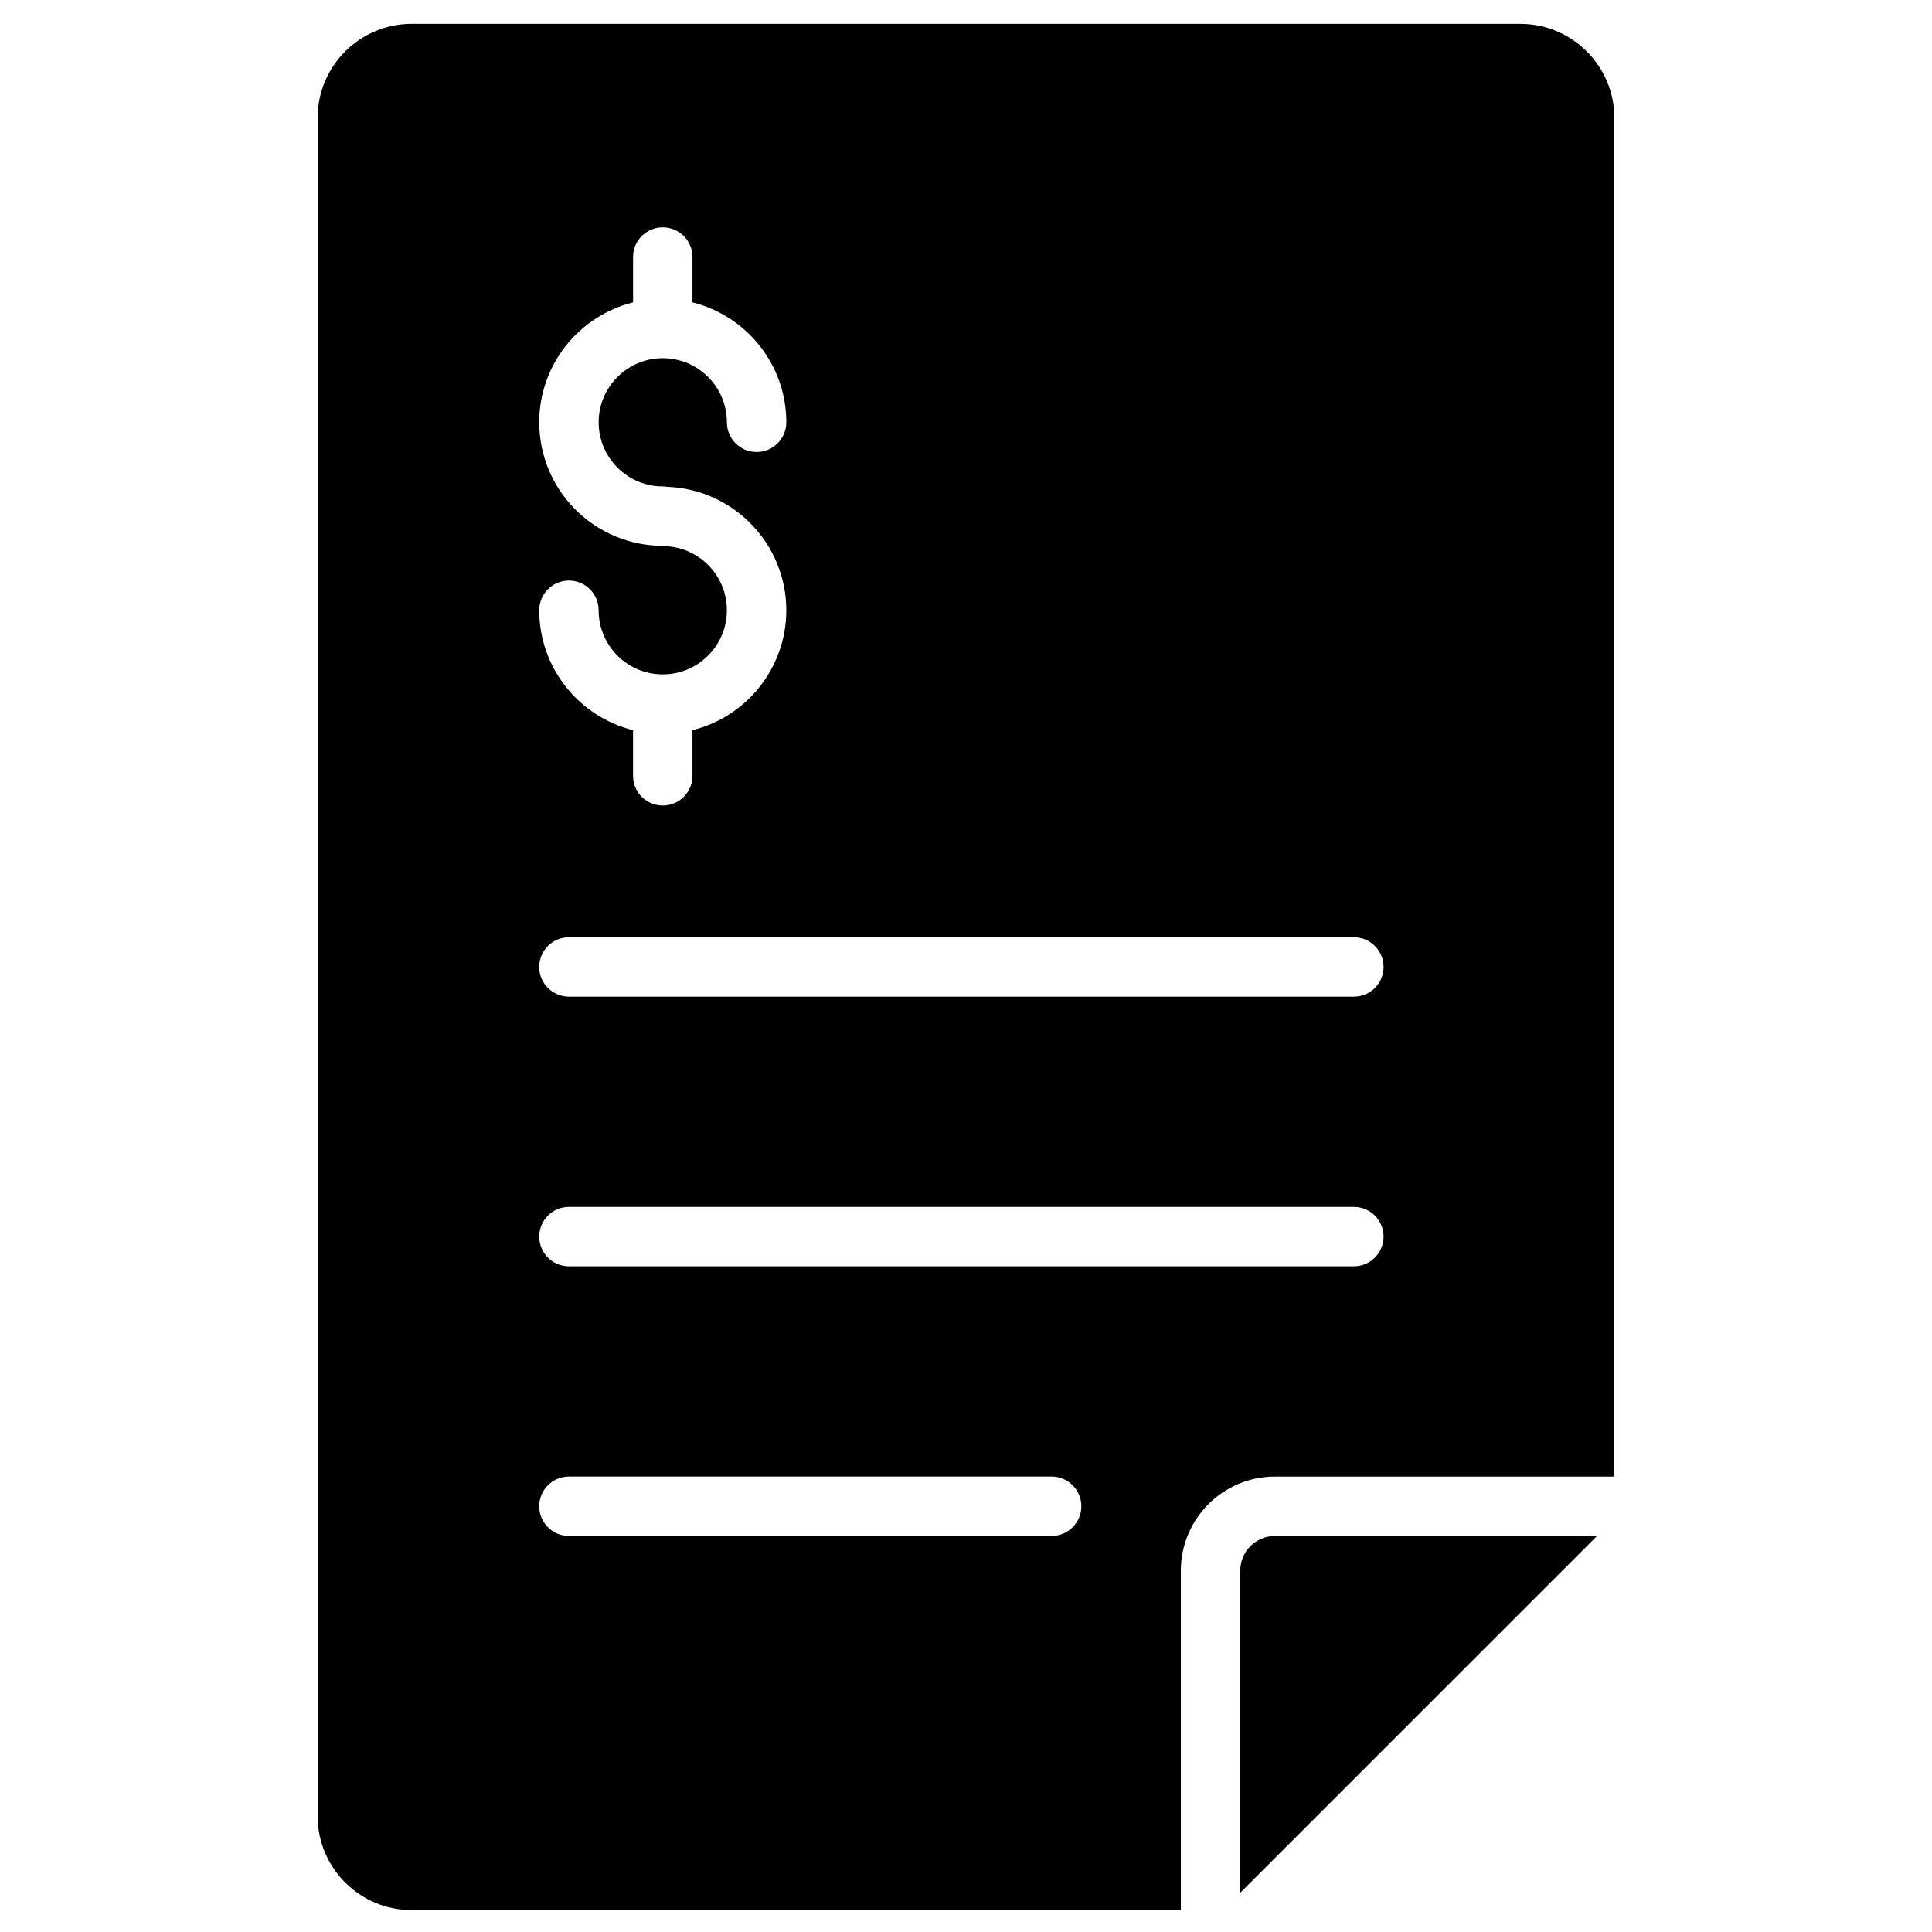
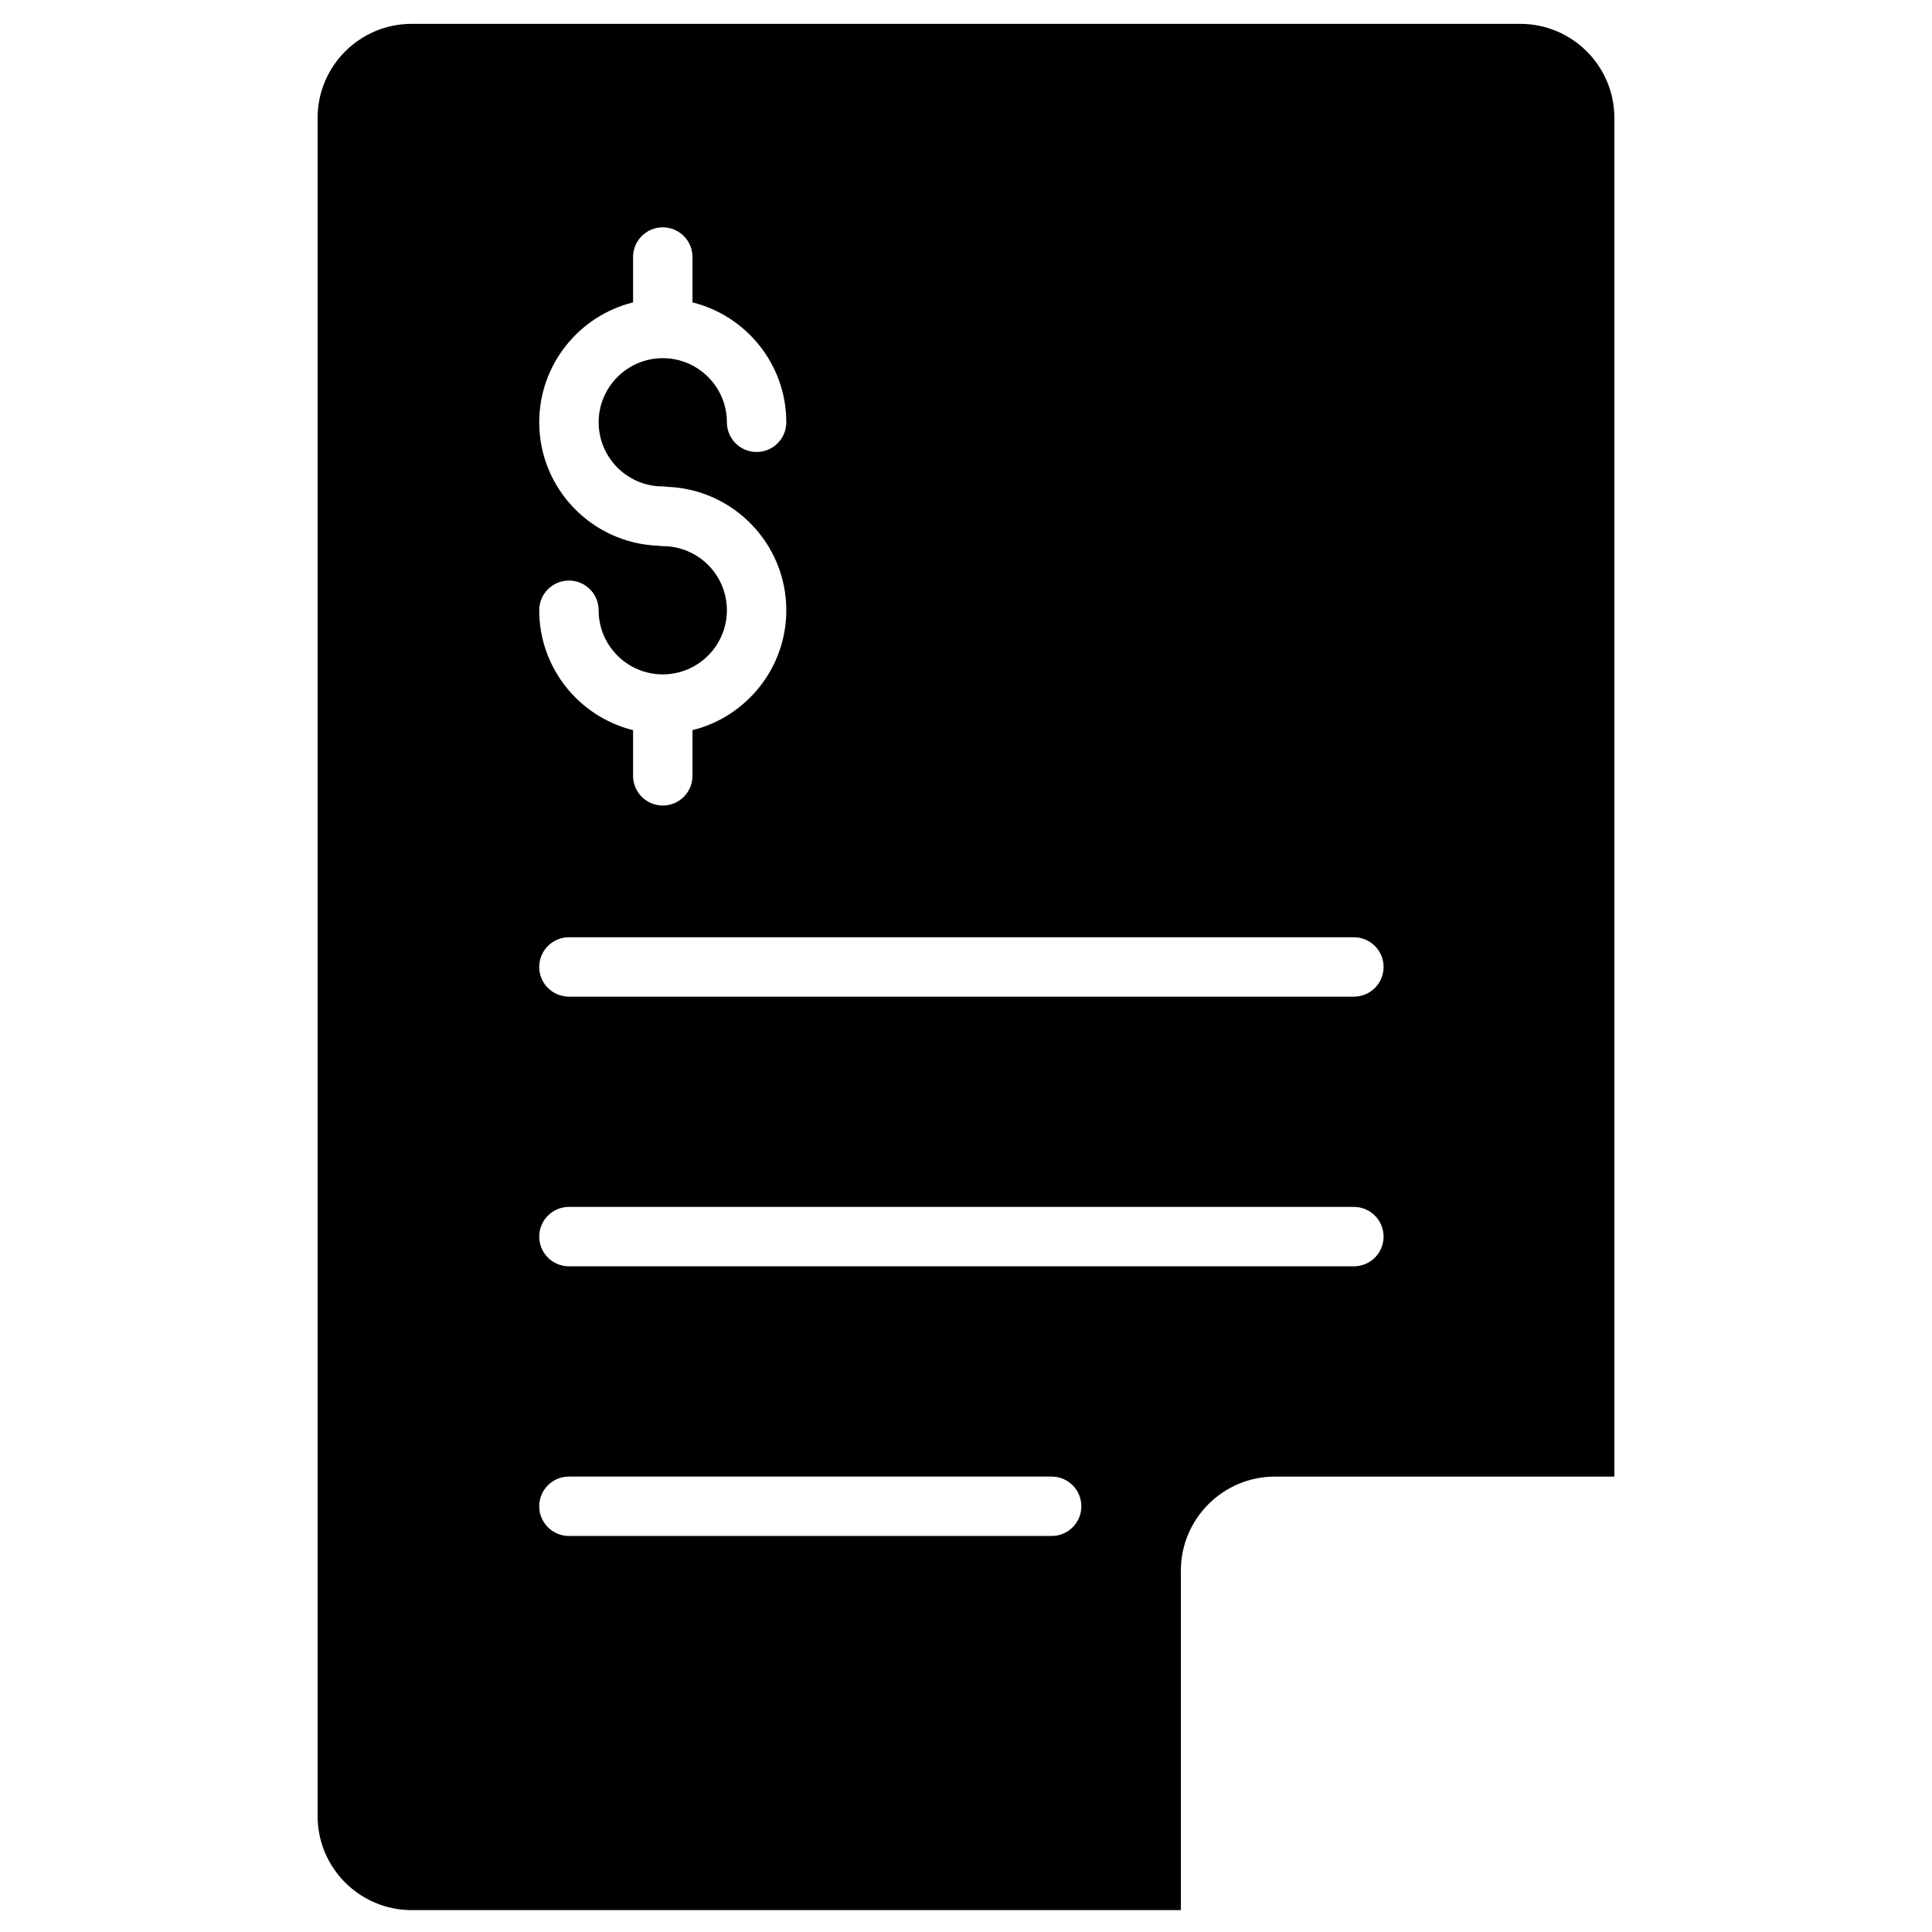
<svg xmlns="http://www.w3.org/2000/svg" fill="#000000" width="800px" height="800px" version="1.1" viewBox="144 144 512 512">
  <g>
-     <path d="m472.69 560.23v85.355l94.531-94.531h-85.355c-5.062 0-9.176 4.117-9.176 9.176z" />
    <path d="m546.91 150.32h-293.82c-13.742 0-24.922 11.18-24.922 24.922v450.04c0 13.742 11.18 24.922 24.922 24.922h203.85v-89.965c0-13.742 11.18-24.922 24.922-24.922h89.965v-360.07c0-13.742-11.18-24.922-24.922-24.922zm-227.27 138.41c-0.438 0-0.863-0.043-1.281-0.113-17.461-0.676-31.457-15.082-31.457-32.707 0-15.336 10.605-28.238 24.867-31.773v-12.02c0-4.348 3.523-7.871 7.871-7.871s7.871 3.523 7.871 7.871v12.023c14.262 3.535 24.867 16.438 24.867 31.773 0 4.348-3.523 7.871-7.871 7.871-4.348 0-7.871-3.523-7.871-7.871 0-9.371-7.625-16.992-16.996-16.992s-16.992 7.625-16.992 16.992c0 9.371 7.625 16.996 16.992 16.996 0.438 0 0.863 0.043 1.281 0.113 17.461 0.676 31.457 15.082 31.457 32.703 0 15.34-10.605 28.242-24.867 31.777v12.102c0 4.348-3.523 7.871-7.871 7.871s-7.871-3.523-7.871-7.871v-12.102c-14.262-3.535-24.867-16.438-24.867-31.777 0-4.348 3.523-7.871 7.871-7.871 4.348 0 7.871 3.523 7.871 7.871 0 9.371 7.625 16.996 16.992 16.996 9.371 0 16.996-7.625 16.996-16.996 0.004-9.371-7.621-16.996-16.992-16.996zm103.06 262.32h-127.93c-4.348 0-7.871-3.523-7.871-7.871s3.523-7.871 7.871-7.871h127.93c4.348 0 7.871 3.523 7.871 7.871 0 4.344-3.527 7.871-7.875 7.871zm80.094-71.465h-208.02c-4.348 0-7.871-3.523-7.871-7.871s3.523-7.871 7.871-7.871h208.02c4.348 0 7.871 3.523 7.871 7.871s-3.523 7.871-7.871 7.871zm0-71.461h-208.02c-4.348 0-7.871-3.523-7.871-7.871 0-4.348 3.523-7.871 7.871-7.871h208.02c4.348 0 7.871 3.523 7.871 7.871 0 4.348-3.523 7.871-7.871 7.871z" />
  </g>
</svg>